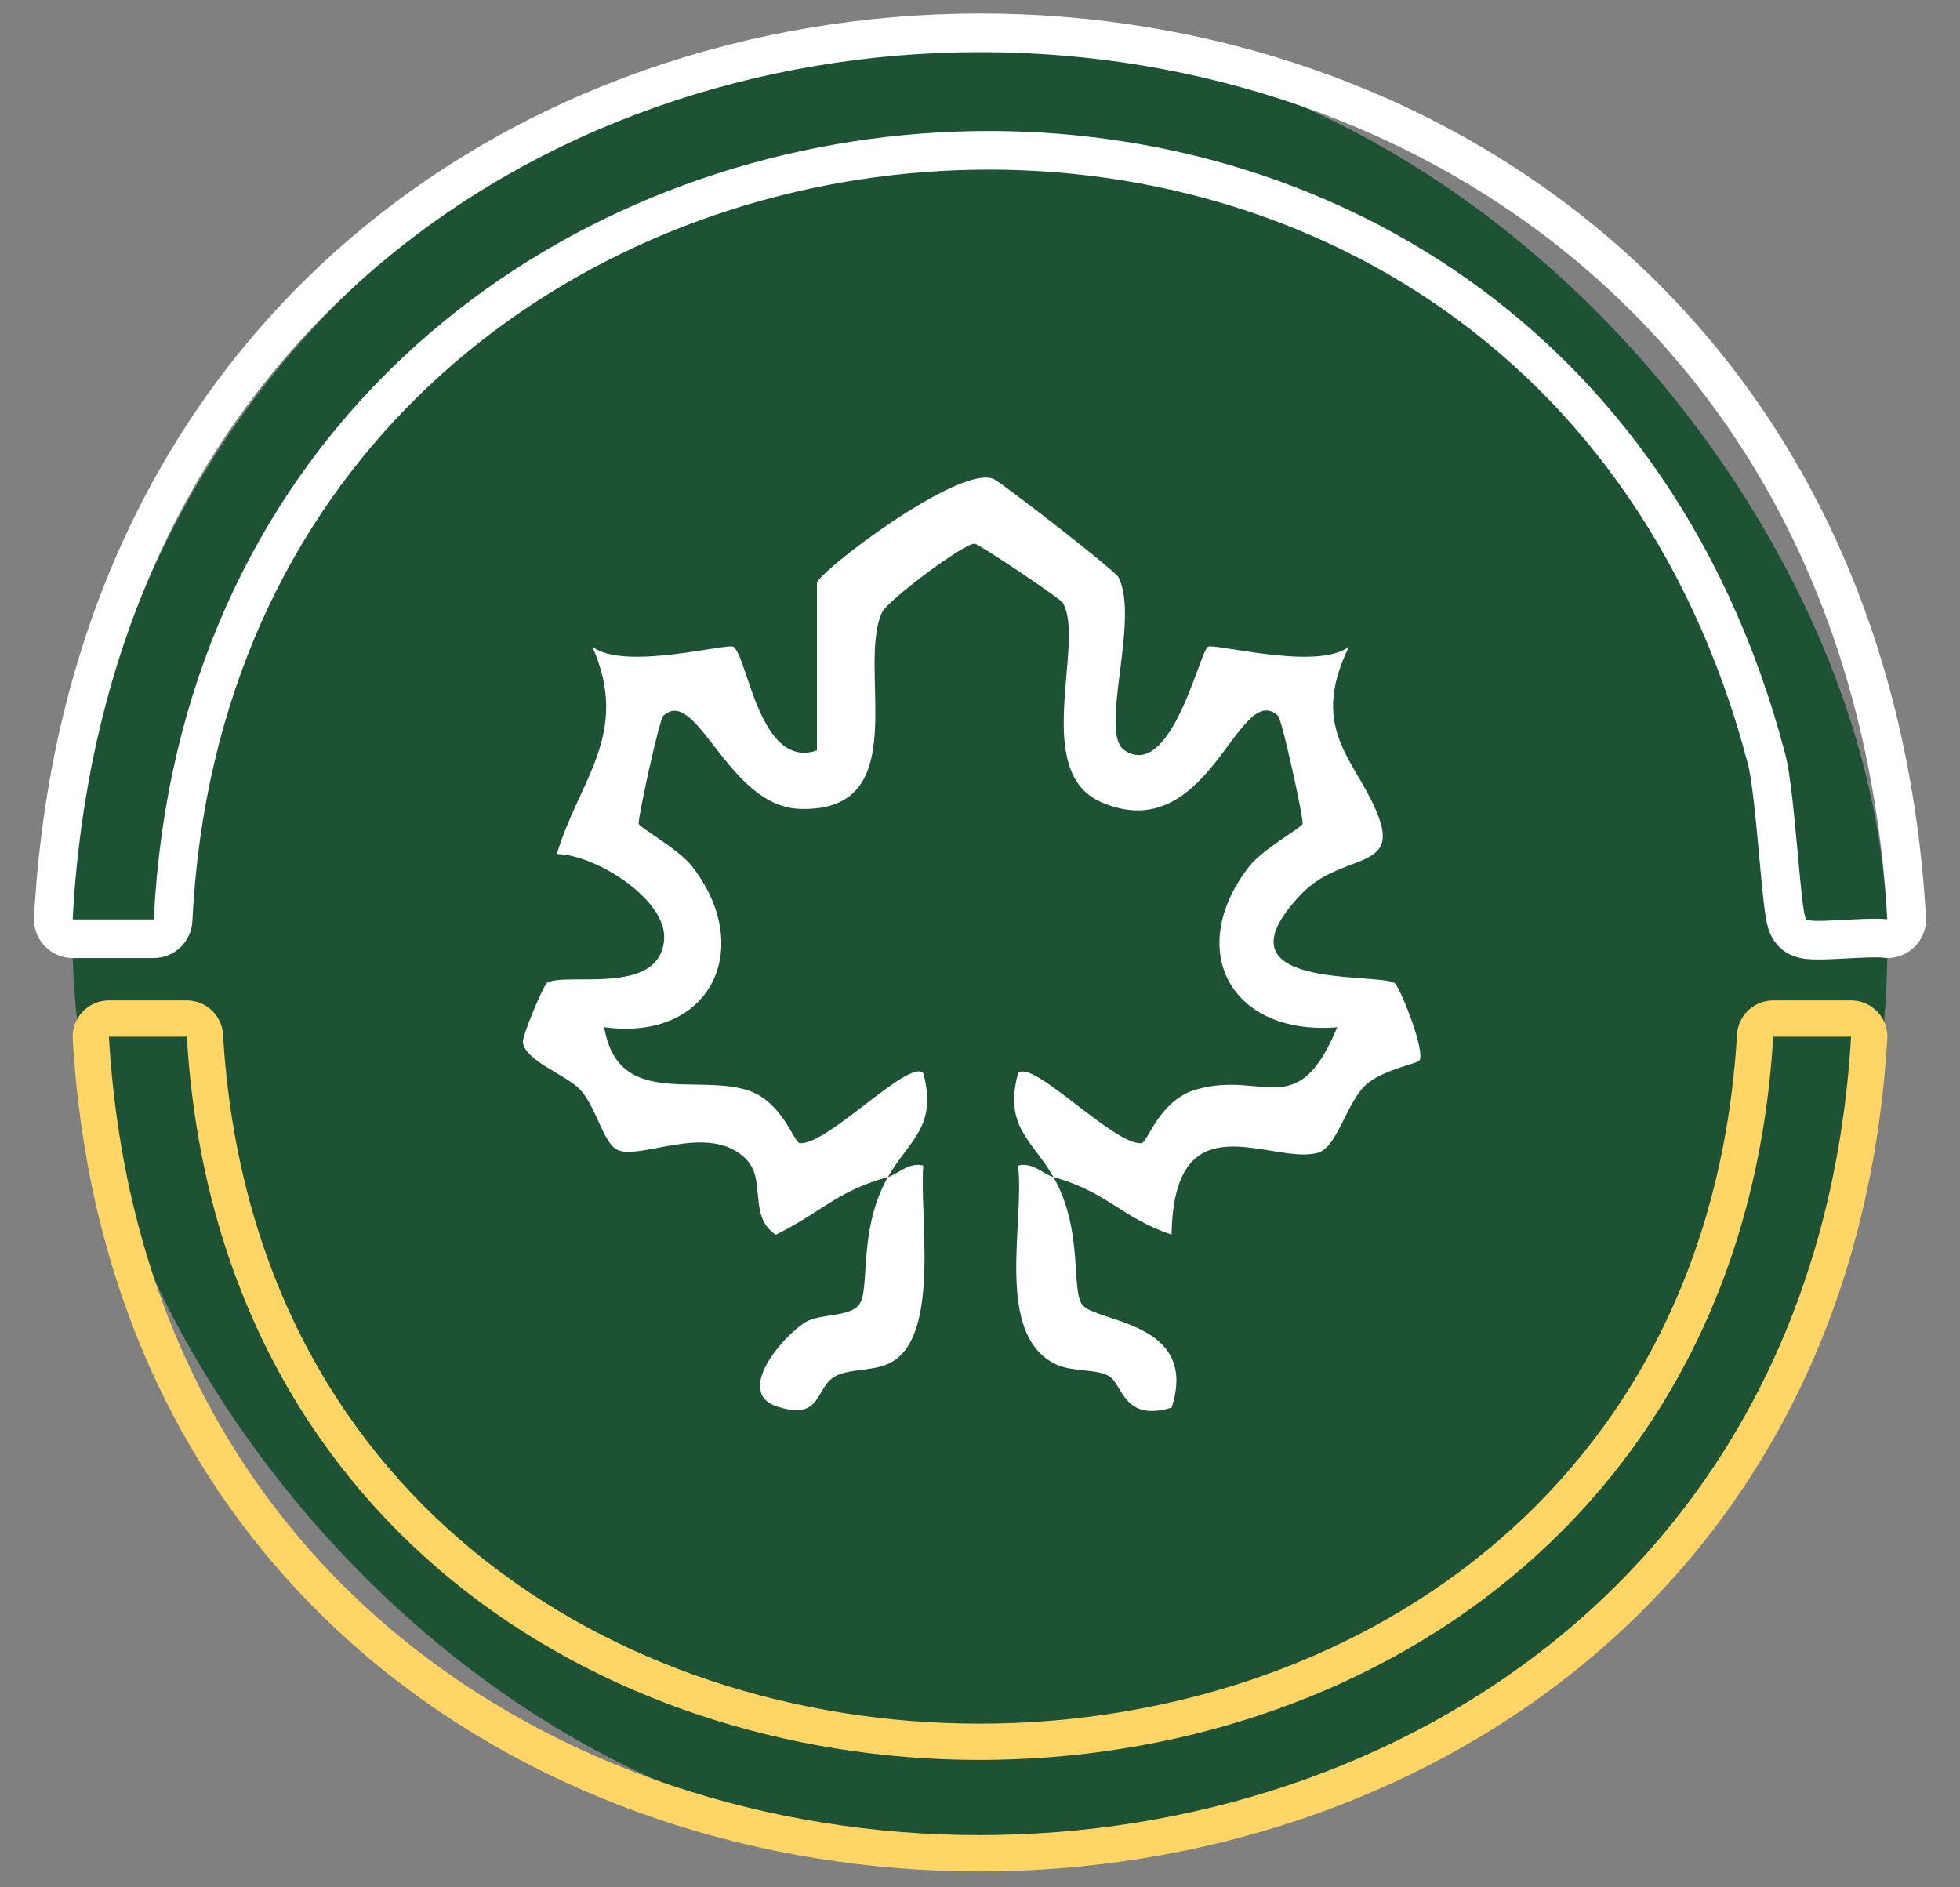
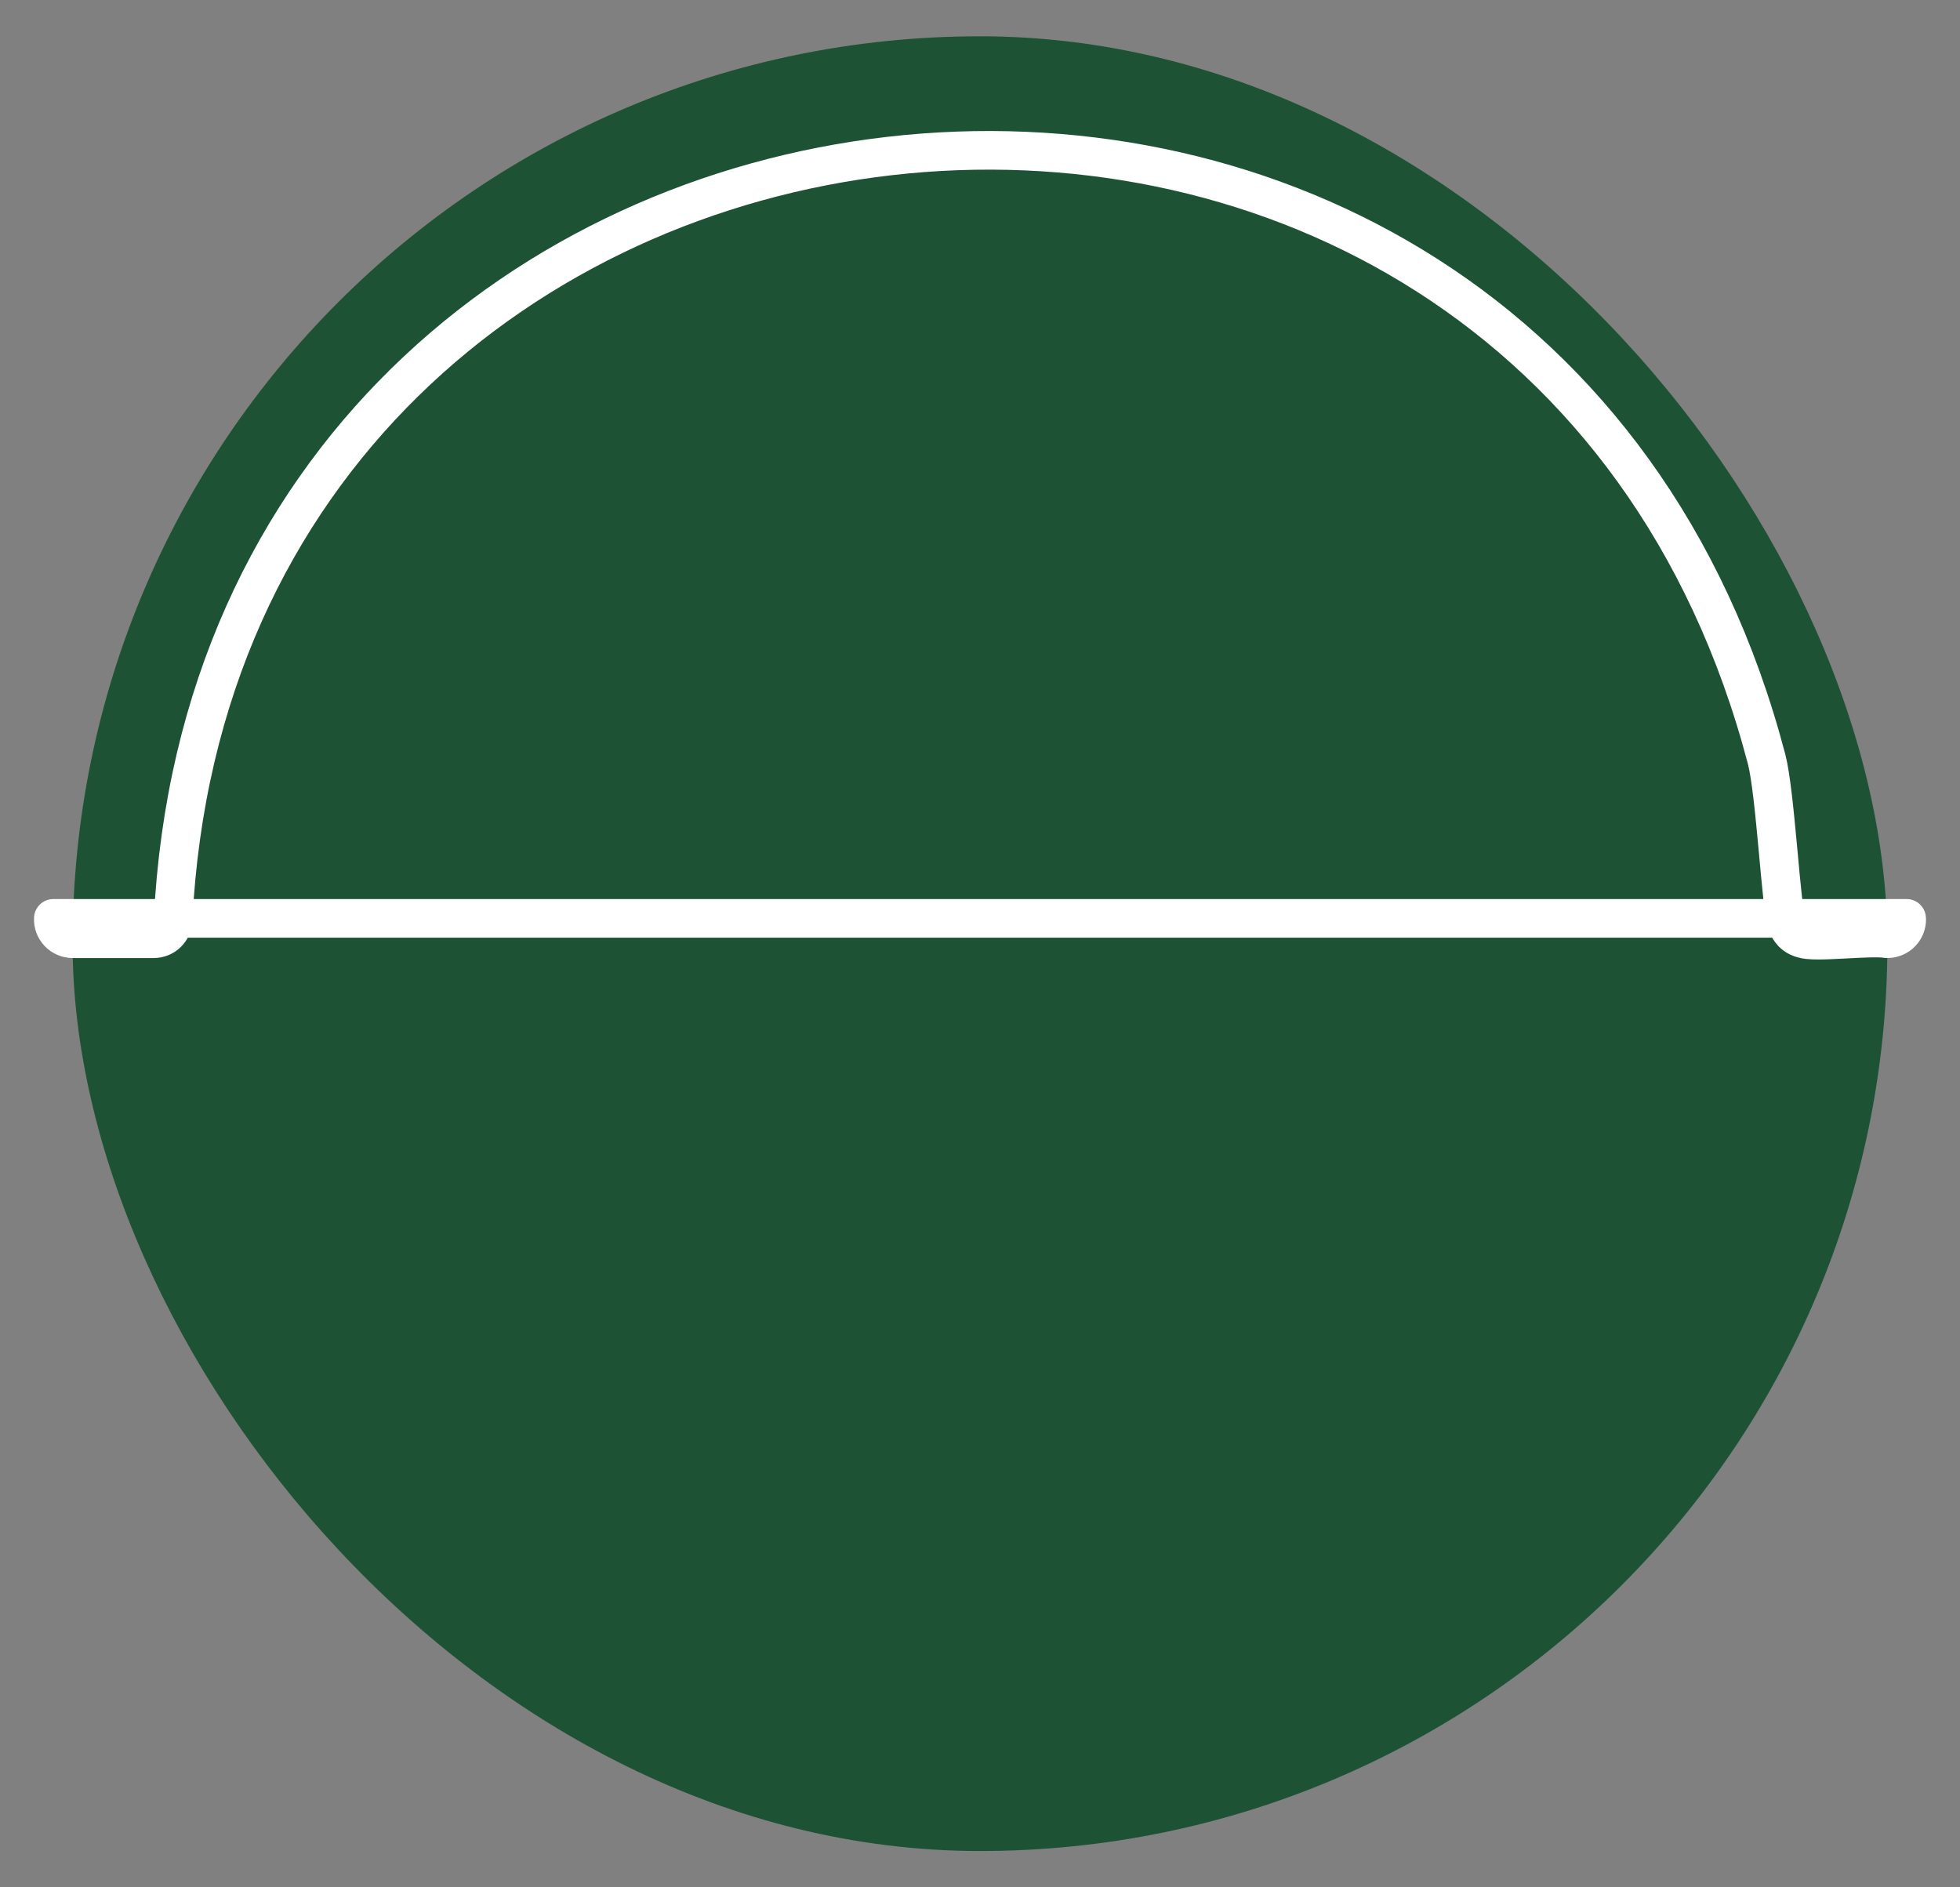
<svg xmlns="http://www.w3.org/2000/svg" width="54" height="52" viewBox="0 0 54 52" fill="none">
  <rect x="0" y="0" width="54" height="52" fill="#808080" stroke="none" />
  <rect x="2" y="1" width="50" height="50" rx="25" fill="#1D5334" />
-   <path d="M1.469 25.303C3.253 -7.152 50.65 -7.304 52.531 25.302H52.529C52.529 25.311 52.532 25.321 52.532 25.331V25.332C52.532 25.62 52.303 25.855 52.015 25.863C51.978 25.864 51.942 25.862 51.907 25.855C51.834 25.846 51.689 25.842 51.473 25.848C51.258 25.853 51.014 25.867 50.77 25.88C50.532 25.892 50.288 25.904 50.095 25.904C50.001 25.904 49.901 25.901 49.814 25.892C49.771 25.887 49.715 25.878 49.657 25.861C49.616 25.85 49.491 25.812 49.383 25.702V25.701C49.314 25.63 49.278 25.555 49.264 25.523C49.246 25.483 49.233 25.445 49.224 25.415C49.206 25.355 49.193 25.289 49.181 25.227C49.158 25.1 49.136 24.937 49.116 24.758C49.075 24.398 49.033 23.924 48.988 23.435C48.895 22.424 48.794 21.385 48.672 20.917L48.513 20.338C41.577 -3.933 6.015 0.164 4.768 25.358C4.754 25.642 4.52 25.864 4.237 25.864H2C1.854 25.864 1.714 25.803 1.614 25.697C1.514 25.591 1.461 25.448 1.469 25.303Z" stroke="white" stroke-width="1.064" stroke-linejoin="round" />
-   <path d="M5.147 28.064C5.412 28.064 5.631 28.27 5.646 28.534C6.413 41.503 16.666 47.995 27 47.99C37.334 47.986 47.587 41.485 48.355 28.534C48.37 28.27 48.589 28.064 48.853 28.064H51C51.138 28.064 51.269 28.121 51.363 28.221C51.458 28.321 51.506 28.456 51.498 28.593C50.608 43.583 38.757 51.063 26.986 51.062C15.216 51.062 3.373 43.581 2.502 28.593C2.494 28.456 2.542 28.321 2.637 28.221C2.731 28.121 2.863 28.064 3 28.064H5.147Z" stroke="#FFD566" stroke-width="0.999" stroke-linejoin="round" />
-   <path d="M24.462 32.43C23.039 32.825 22.663 33.382 21.375 34.02C20.608 33.524 21.118 32.515 20.563 31.944C19.522 30.874 17.565 32.031 16.968 31.658C16.614 31.436 16.404 30.483 16 30.04C15.608 29.611 14.505 29.253 14.407 28.735C14.372 28.546 14.989 27.127 15.067 27.081C15.597 26.771 18.148 27.461 18.296 25.909C18.404 24.779 16.377 23.536 15.342 23.531C15.942 21.5 17.385 20.226 16.32 17.819C17.198 18.494 20.052 17.705 20.21 17.822C20.602 18.111 20.932 21.22 22.508 20.676V16.069C22.508 15.784 26.438 12.775 27.383 13.2C27.583 13.29 30.72 15.714 30.817 15.907C31.411 17.087 30.256 20.197 30.983 20.675C32.259 21.513 33.041 17.995 33.276 17.822C33.434 17.705 36.288 18.494 37.166 17.819C36.007 20.175 37.449 20.994 38.002 22.563C38.503 23.982 36.925 23.51 35.852 24.634C33.307 27.3 37.904 26.786 38.418 27.082C38.555 27.161 39.292 28.978 39.102 29.231C39.054 29.294 38.079 29.487 37.644 29.878C37.094 30.371 36.847 31.615 36.304 31.763C35.028 32.111 32.338 30.209 32.278 34.018C30.874 33.539 30.525 32.848 29.023 32.43C29.857 33.893 29.502 35.526 29.816 35.946C30.19 36.447 33.052 36.395 32.279 38.783C30.953 39.187 30.935 38.153 30.564 37.922C30.219 37.706 29.57 37.81 29.107 37.597C27.376 36.798 28.242 33.656 28.048 32.114C28.455 32.013 28.744 32.352 29.024 32.43C28.444 31.414 27.649 31.053 28.048 29.573C28.423 29.139 30.683 31.559 31.449 31.497C31.615 31.484 31.933 30.335 32.915 30.032C34.788 29.456 35.736 30.985 36.841 28.303C33.893 28.542 32.639 26.159 34.416 23.873C34.792 23.389 35.871 22.802 35.889 22.694C35.914 22.543 35.324 19.826 35.21 19.721C34.099 18.7 33.323 23.403 30.333 22.098C28.399 21.254 29.915 17.671 29.281 16.609C29.207 16.486 27.003 15.007 26.858 14.982C26.593 14.938 24.456 16.542 24.304 16.867C23.582 18.414 25.241 22.397 22.03 22.286C20.05 22.219 19.197 18.873 18.275 19.721C18.162 19.826 17.572 22.543 17.596 22.693C17.614 22.802 18.693 23.389 19.069 23.872C20.815 26.119 19.587 28.706 16.646 28.301C17.022 30.513 19.129 29.597 20.57 30.03C21.553 30.325 21.868 31.483 22.037 31.497C22.803 31.557 25.064 29.139 25.438 29.572C25.837 31.052 25.042 31.413 24.462 32.43C24.741 32.352 25.03 32.012 25.438 32.113C25.322 33.445 25.919 36.775 24.562 37.531C24.105 37.786 23.476 37.7 23.054 37.898C22.43 38.19 22.687 39.173 21.405 38.751C20.22 38.36 21.593 36.785 22.204 36.422C22.596 36.188 23.41 36.293 23.67 35.945C23.984 35.524 23.629 33.892 24.463 32.43H24.462Z" fill="white" />
+   <path d="M1.469 25.303H52.529C52.529 25.311 52.532 25.321 52.532 25.331V25.332C52.532 25.62 52.303 25.855 52.015 25.863C51.978 25.864 51.942 25.862 51.907 25.855C51.834 25.846 51.689 25.842 51.473 25.848C51.258 25.853 51.014 25.867 50.77 25.88C50.532 25.892 50.288 25.904 50.095 25.904C50.001 25.904 49.901 25.901 49.814 25.892C49.771 25.887 49.715 25.878 49.657 25.861C49.616 25.85 49.491 25.812 49.383 25.702V25.701C49.314 25.63 49.278 25.555 49.264 25.523C49.246 25.483 49.233 25.445 49.224 25.415C49.206 25.355 49.193 25.289 49.181 25.227C49.158 25.1 49.136 24.937 49.116 24.758C49.075 24.398 49.033 23.924 48.988 23.435C48.895 22.424 48.794 21.385 48.672 20.917L48.513 20.338C41.577 -3.933 6.015 0.164 4.768 25.358C4.754 25.642 4.52 25.864 4.237 25.864H2C1.854 25.864 1.714 25.803 1.614 25.697C1.514 25.591 1.461 25.448 1.469 25.303Z" stroke="white" stroke-width="1.064" stroke-linejoin="round" />
</svg>